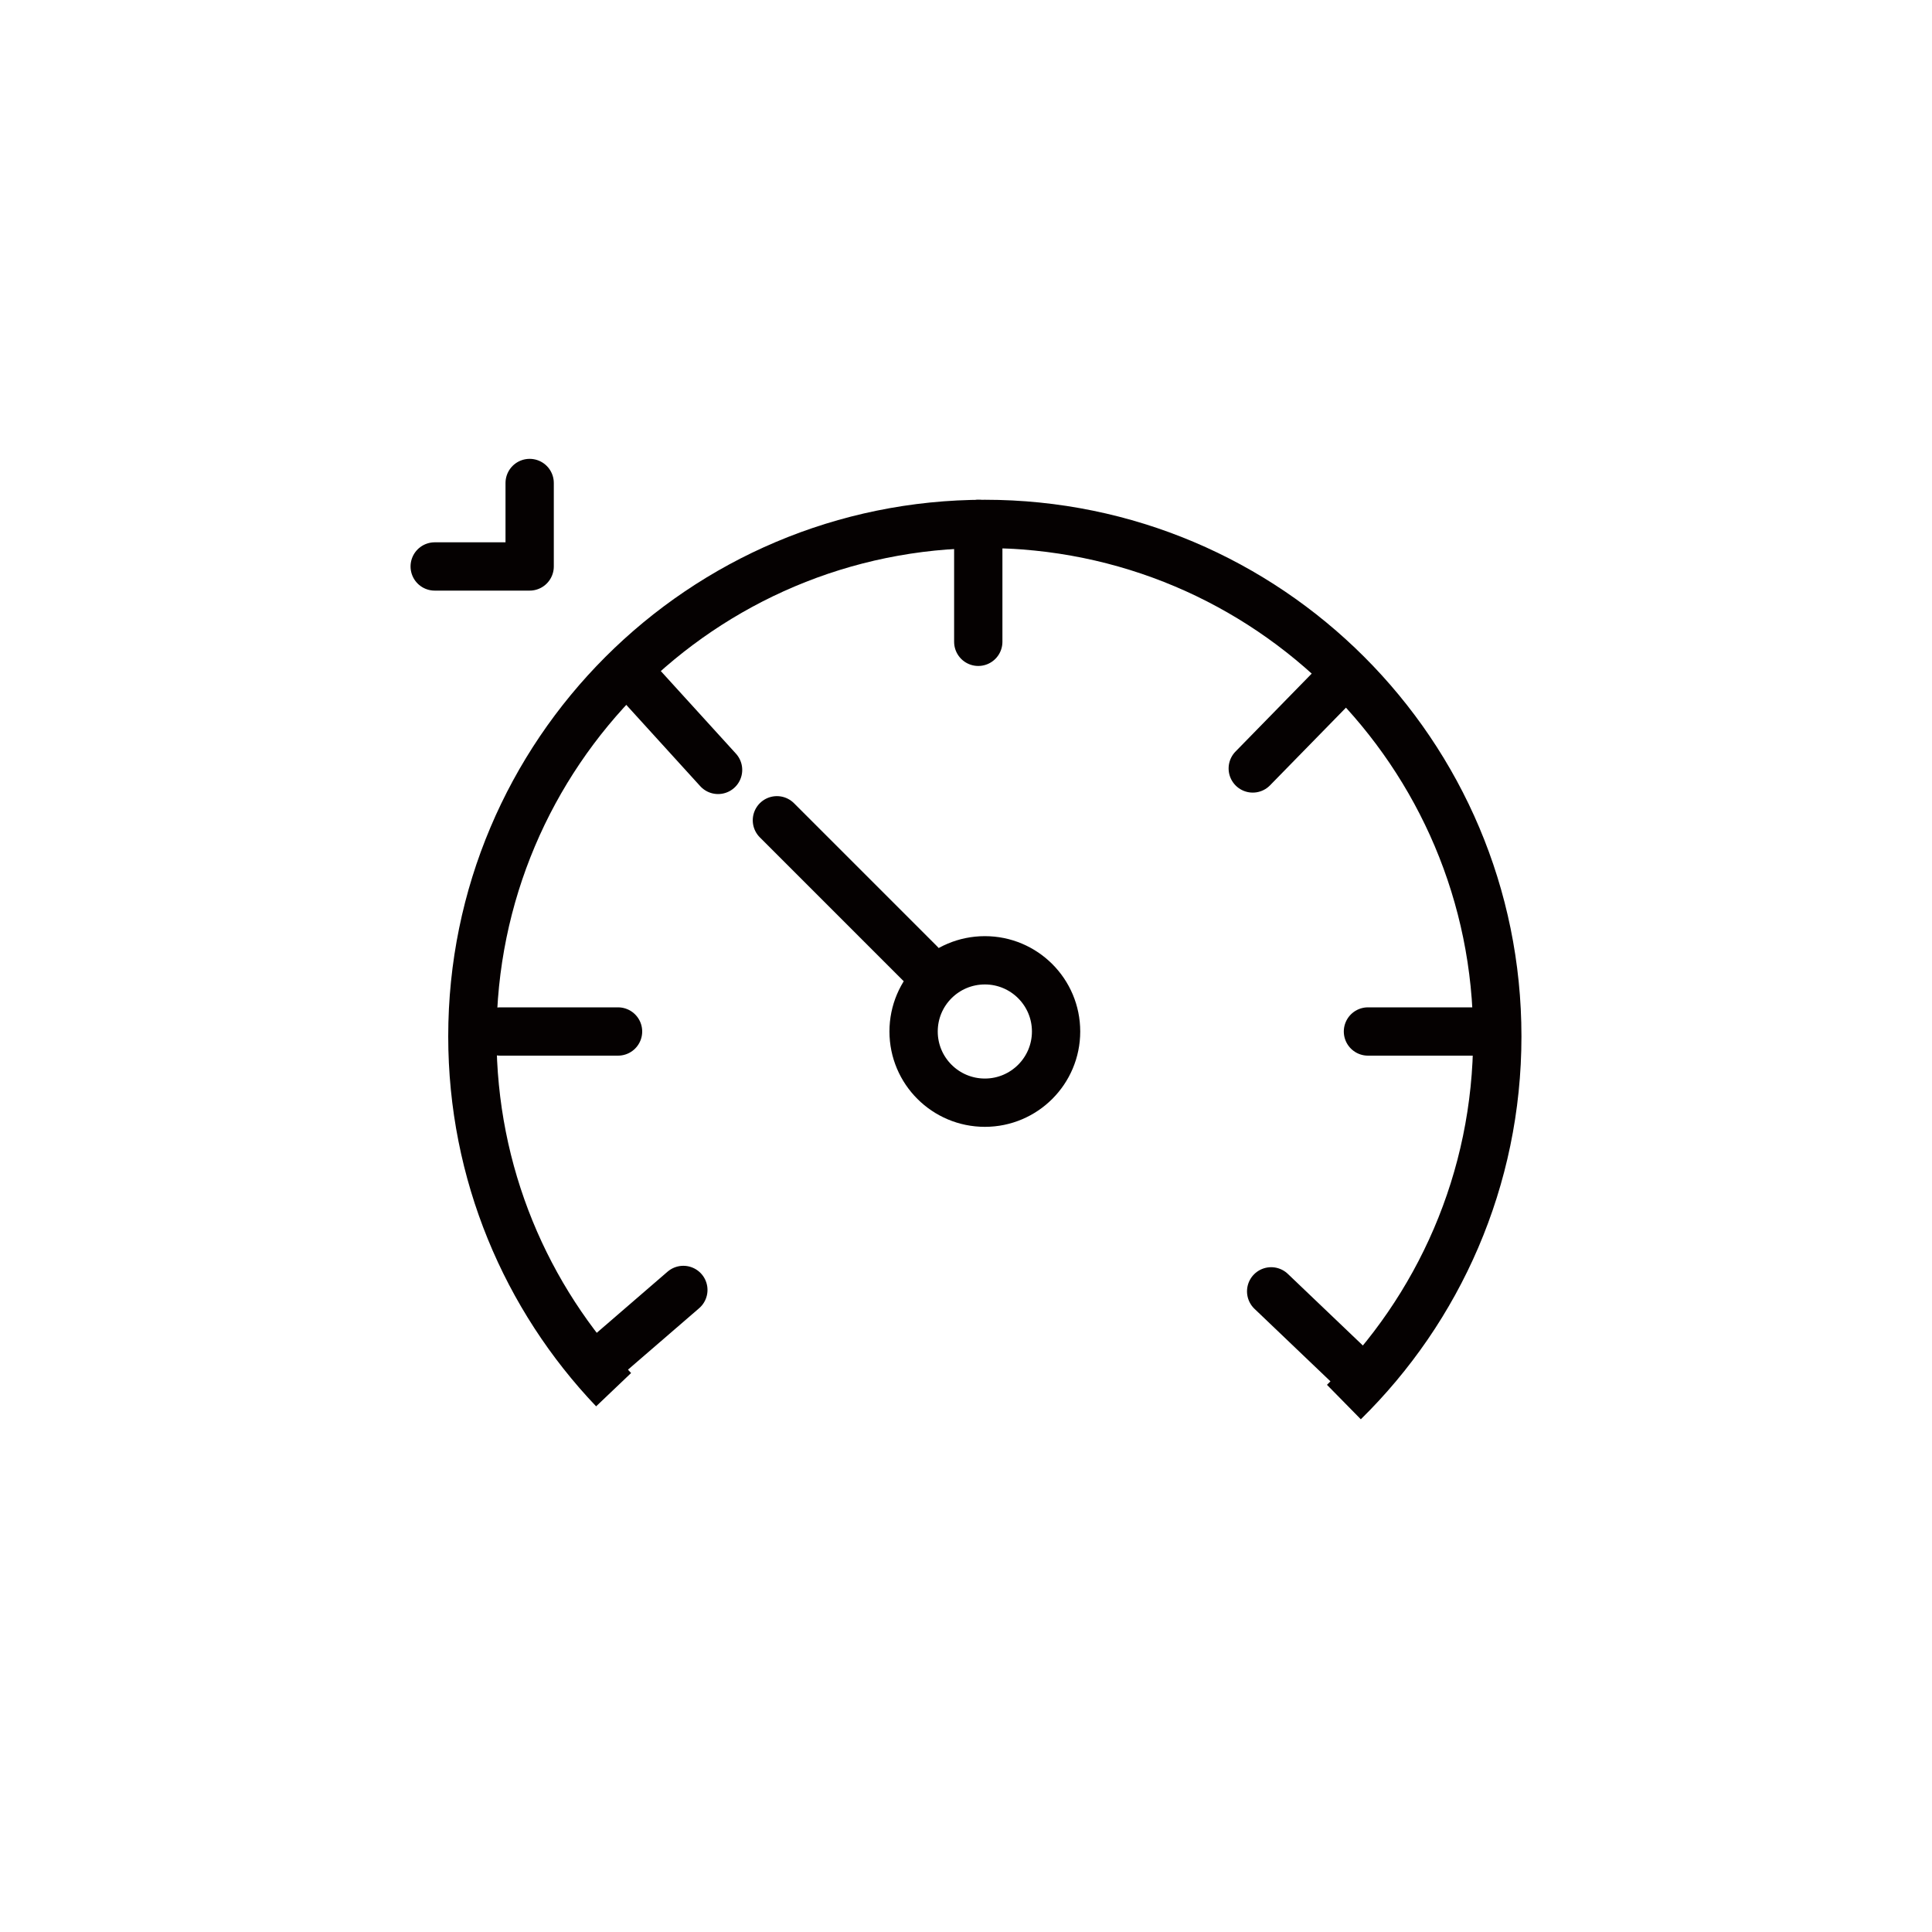
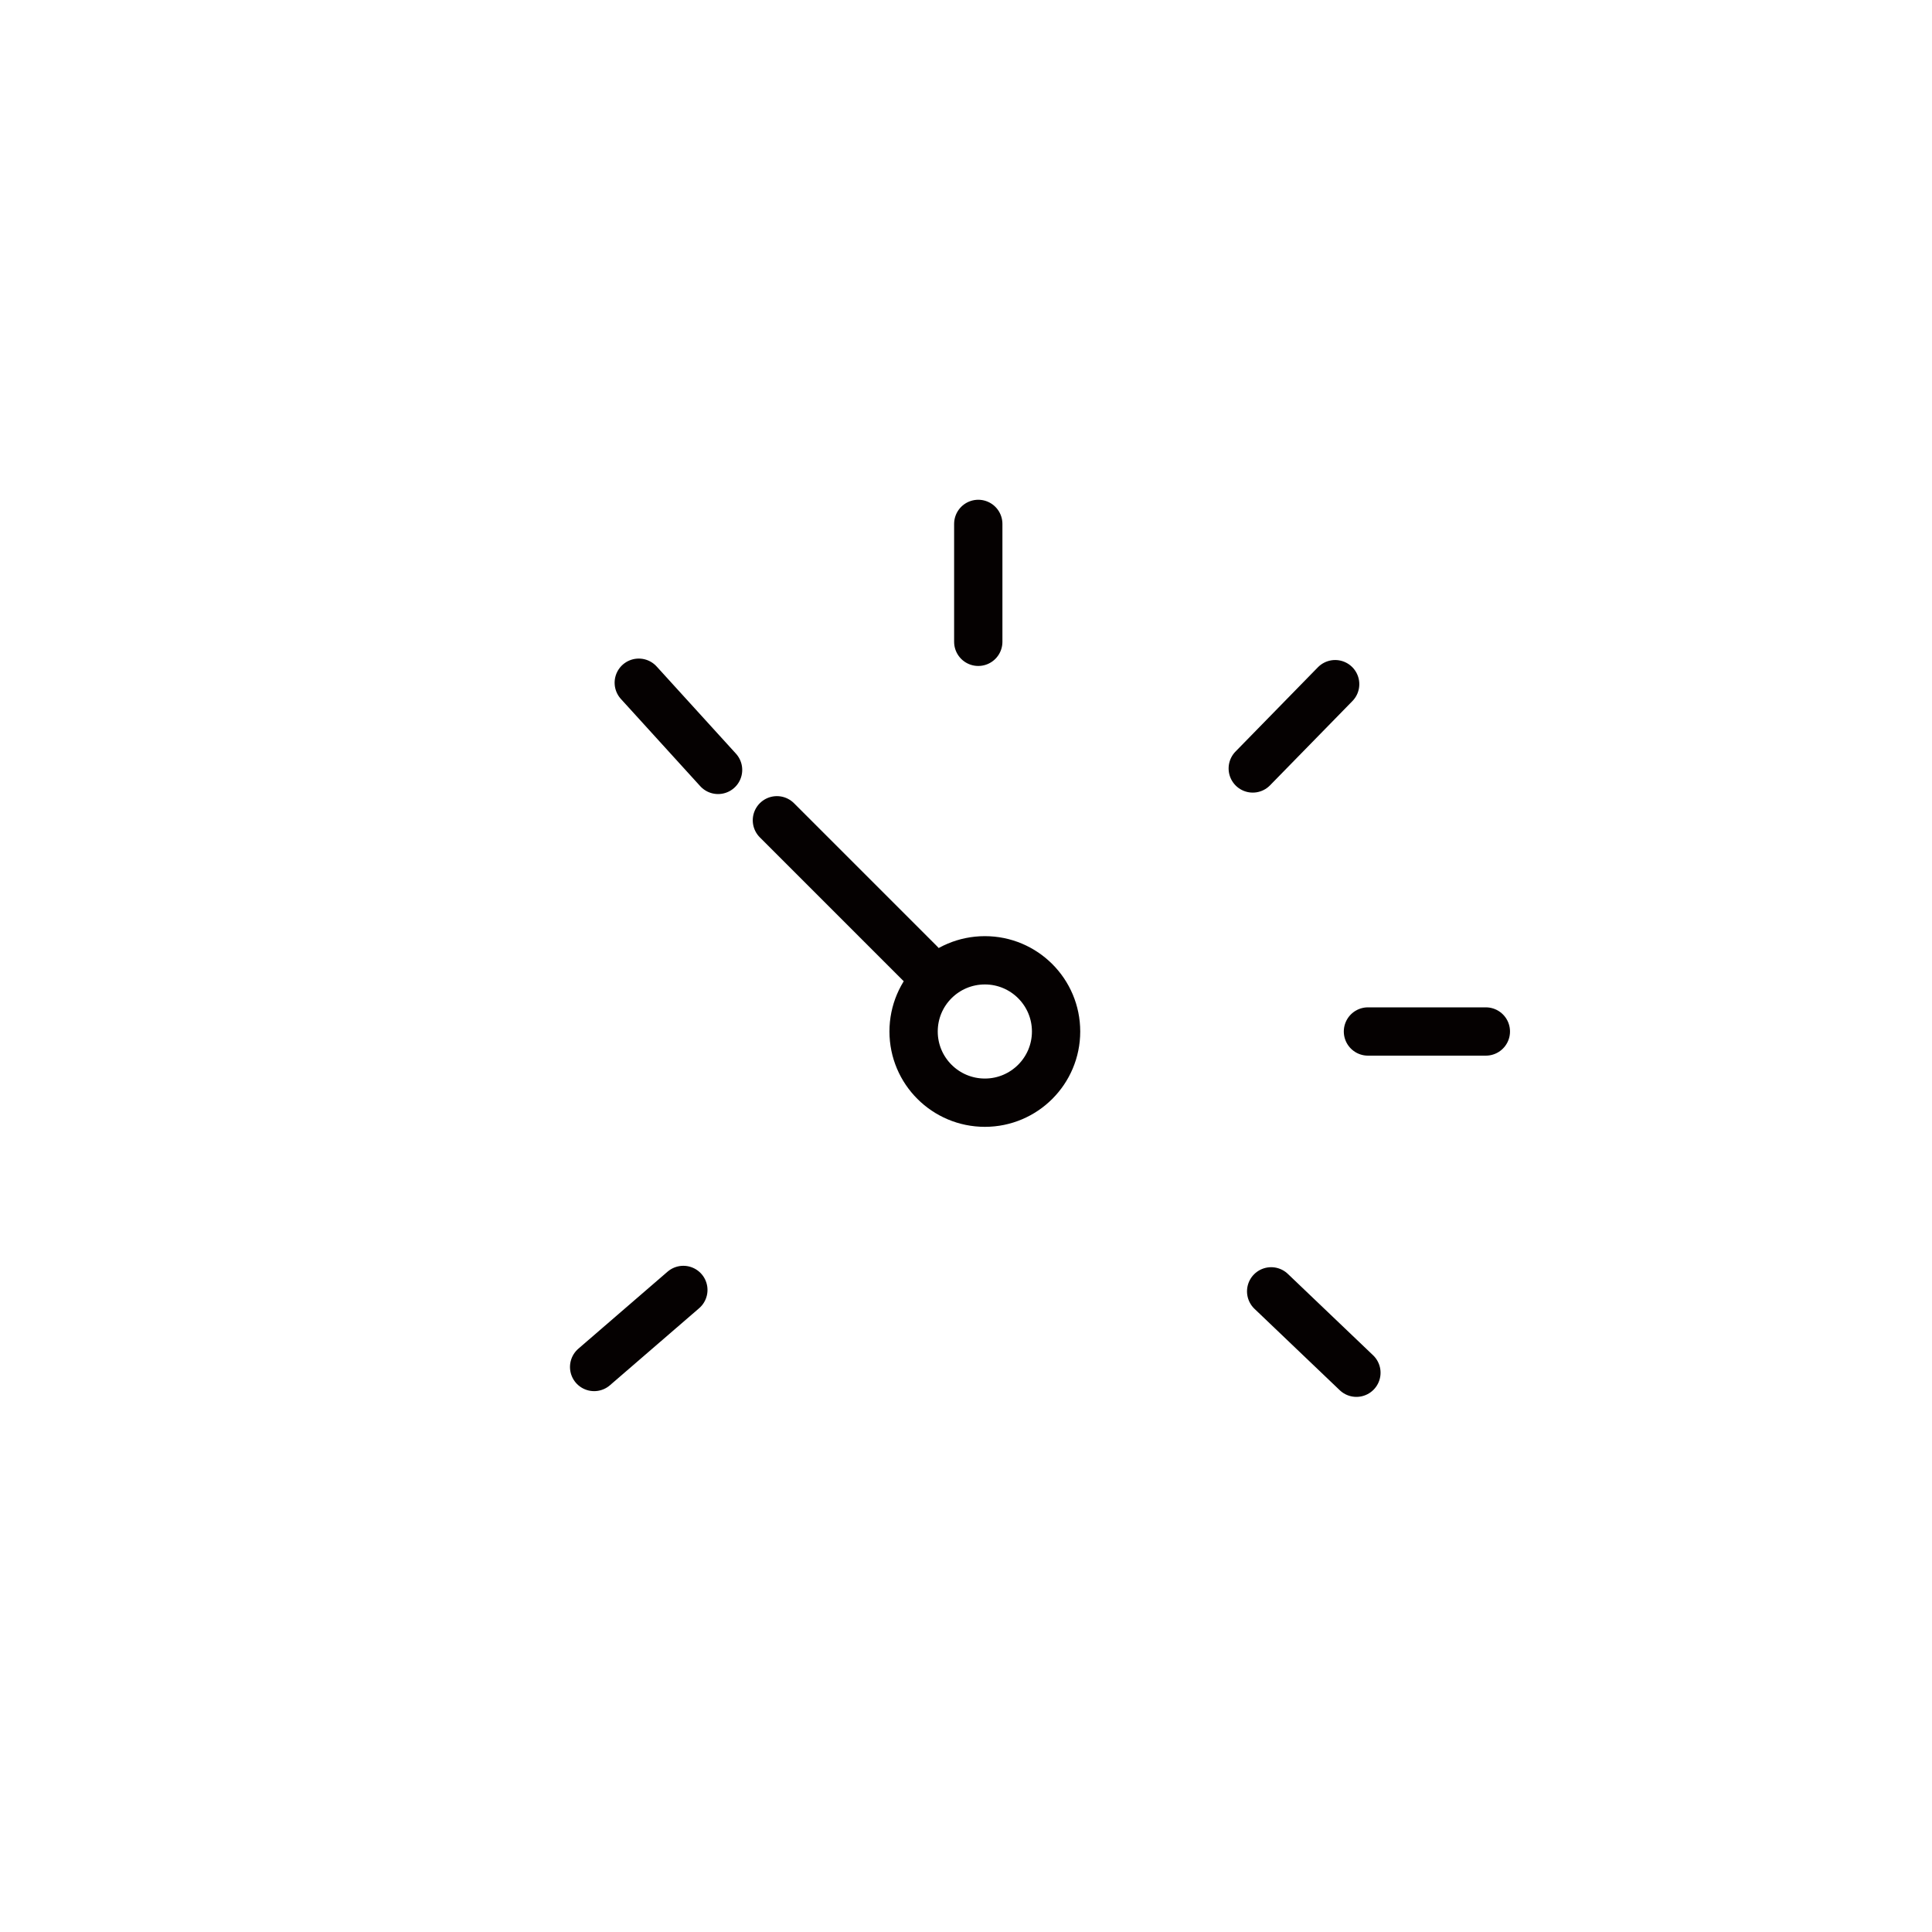
<svg xmlns="http://www.w3.org/2000/svg" width="40" height="40" viewBox="0 0 40 40">
  <g fill="none" fill-rule="evenodd">
    <g>
      <g>
        <g>
          <g>
            <g>
              <g>
                <path d="M0 0H40V40H0z" transform="translate(-36, -616) translate(0, 88) translate(16, 268) translate(0, 120) translate(0, 140) translate(20, 0)" />
                <g stroke="#050101">
-                   <path d="M18.824 19.028C20.784 17.102 22 14.422 22 11.457 22 5.597 17.25.847 11.39.847 5.53.847.78 5.597.78 11.457c0 2.837 1.112 5.412 2.924 7.315" transform="translate(-36, -616) translate(0, 88) translate(16, 268) translate(0, 120) translate(0, 140) translate(20, 0) translate(9, 10)" />
-                   <path stroke-linecap="round" d="M11.254 3.288L11.254.847M1.356 11.356L3.796 11.356M3.301 18.302L5.148 16.707M17.318 16.736L19.083 18.421M4.225 4.135L5.867 5.94M18.643 4.165L16.937 5.91M19.322 11.356L21.763 11.356M12.865 11.356c0 .814-.661 1.474-1.474 1.474-.815 0-1.476-.66-1.476-1.474 0-.815.66-1.474 1.476-1.474.813 0 1.474.659 1.474 1.474zM7.085 6.983L10.054 9.952" transform="translate(-36, -616) translate(0, 88) translate(16, 268) translate(0, 120) translate(0, 140) translate(20, 0) translate(9, 10)" />
-                   <path stroke-linecap="round" stroke-linejoin="round" d="M0 1.728L1.966 1.728 1.966 0" transform="translate(-36, -616) translate(0, 88) translate(16, 268) translate(0, 120) translate(0, 140) translate(20, 0) translate(9, 10)" />
+                   <path stroke-linecap="round" d="M11.254 3.288L11.254.847M1.356 11.356M3.301 18.302L5.148 16.707M17.318 16.736L19.083 18.421M4.225 4.135L5.867 5.94M18.643 4.165L16.937 5.91M19.322 11.356L21.763 11.356M12.865 11.356c0 .814-.661 1.474-1.474 1.474-.815 0-1.476-.66-1.476-1.474 0-.815.66-1.474 1.476-1.474.813 0 1.474.659 1.474 1.474zM7.085 6.983L10.054 9.952" transform="translate(-36, -616) translate(0, 88) translate(16, 268) translate(0, 120) translate(0, 140) translate(20, 0) translate(9, 10)" />
                </g>
              </g>
            </g>
          </g>
        </g>
      </g>
    </g>
  </g>
</svg>